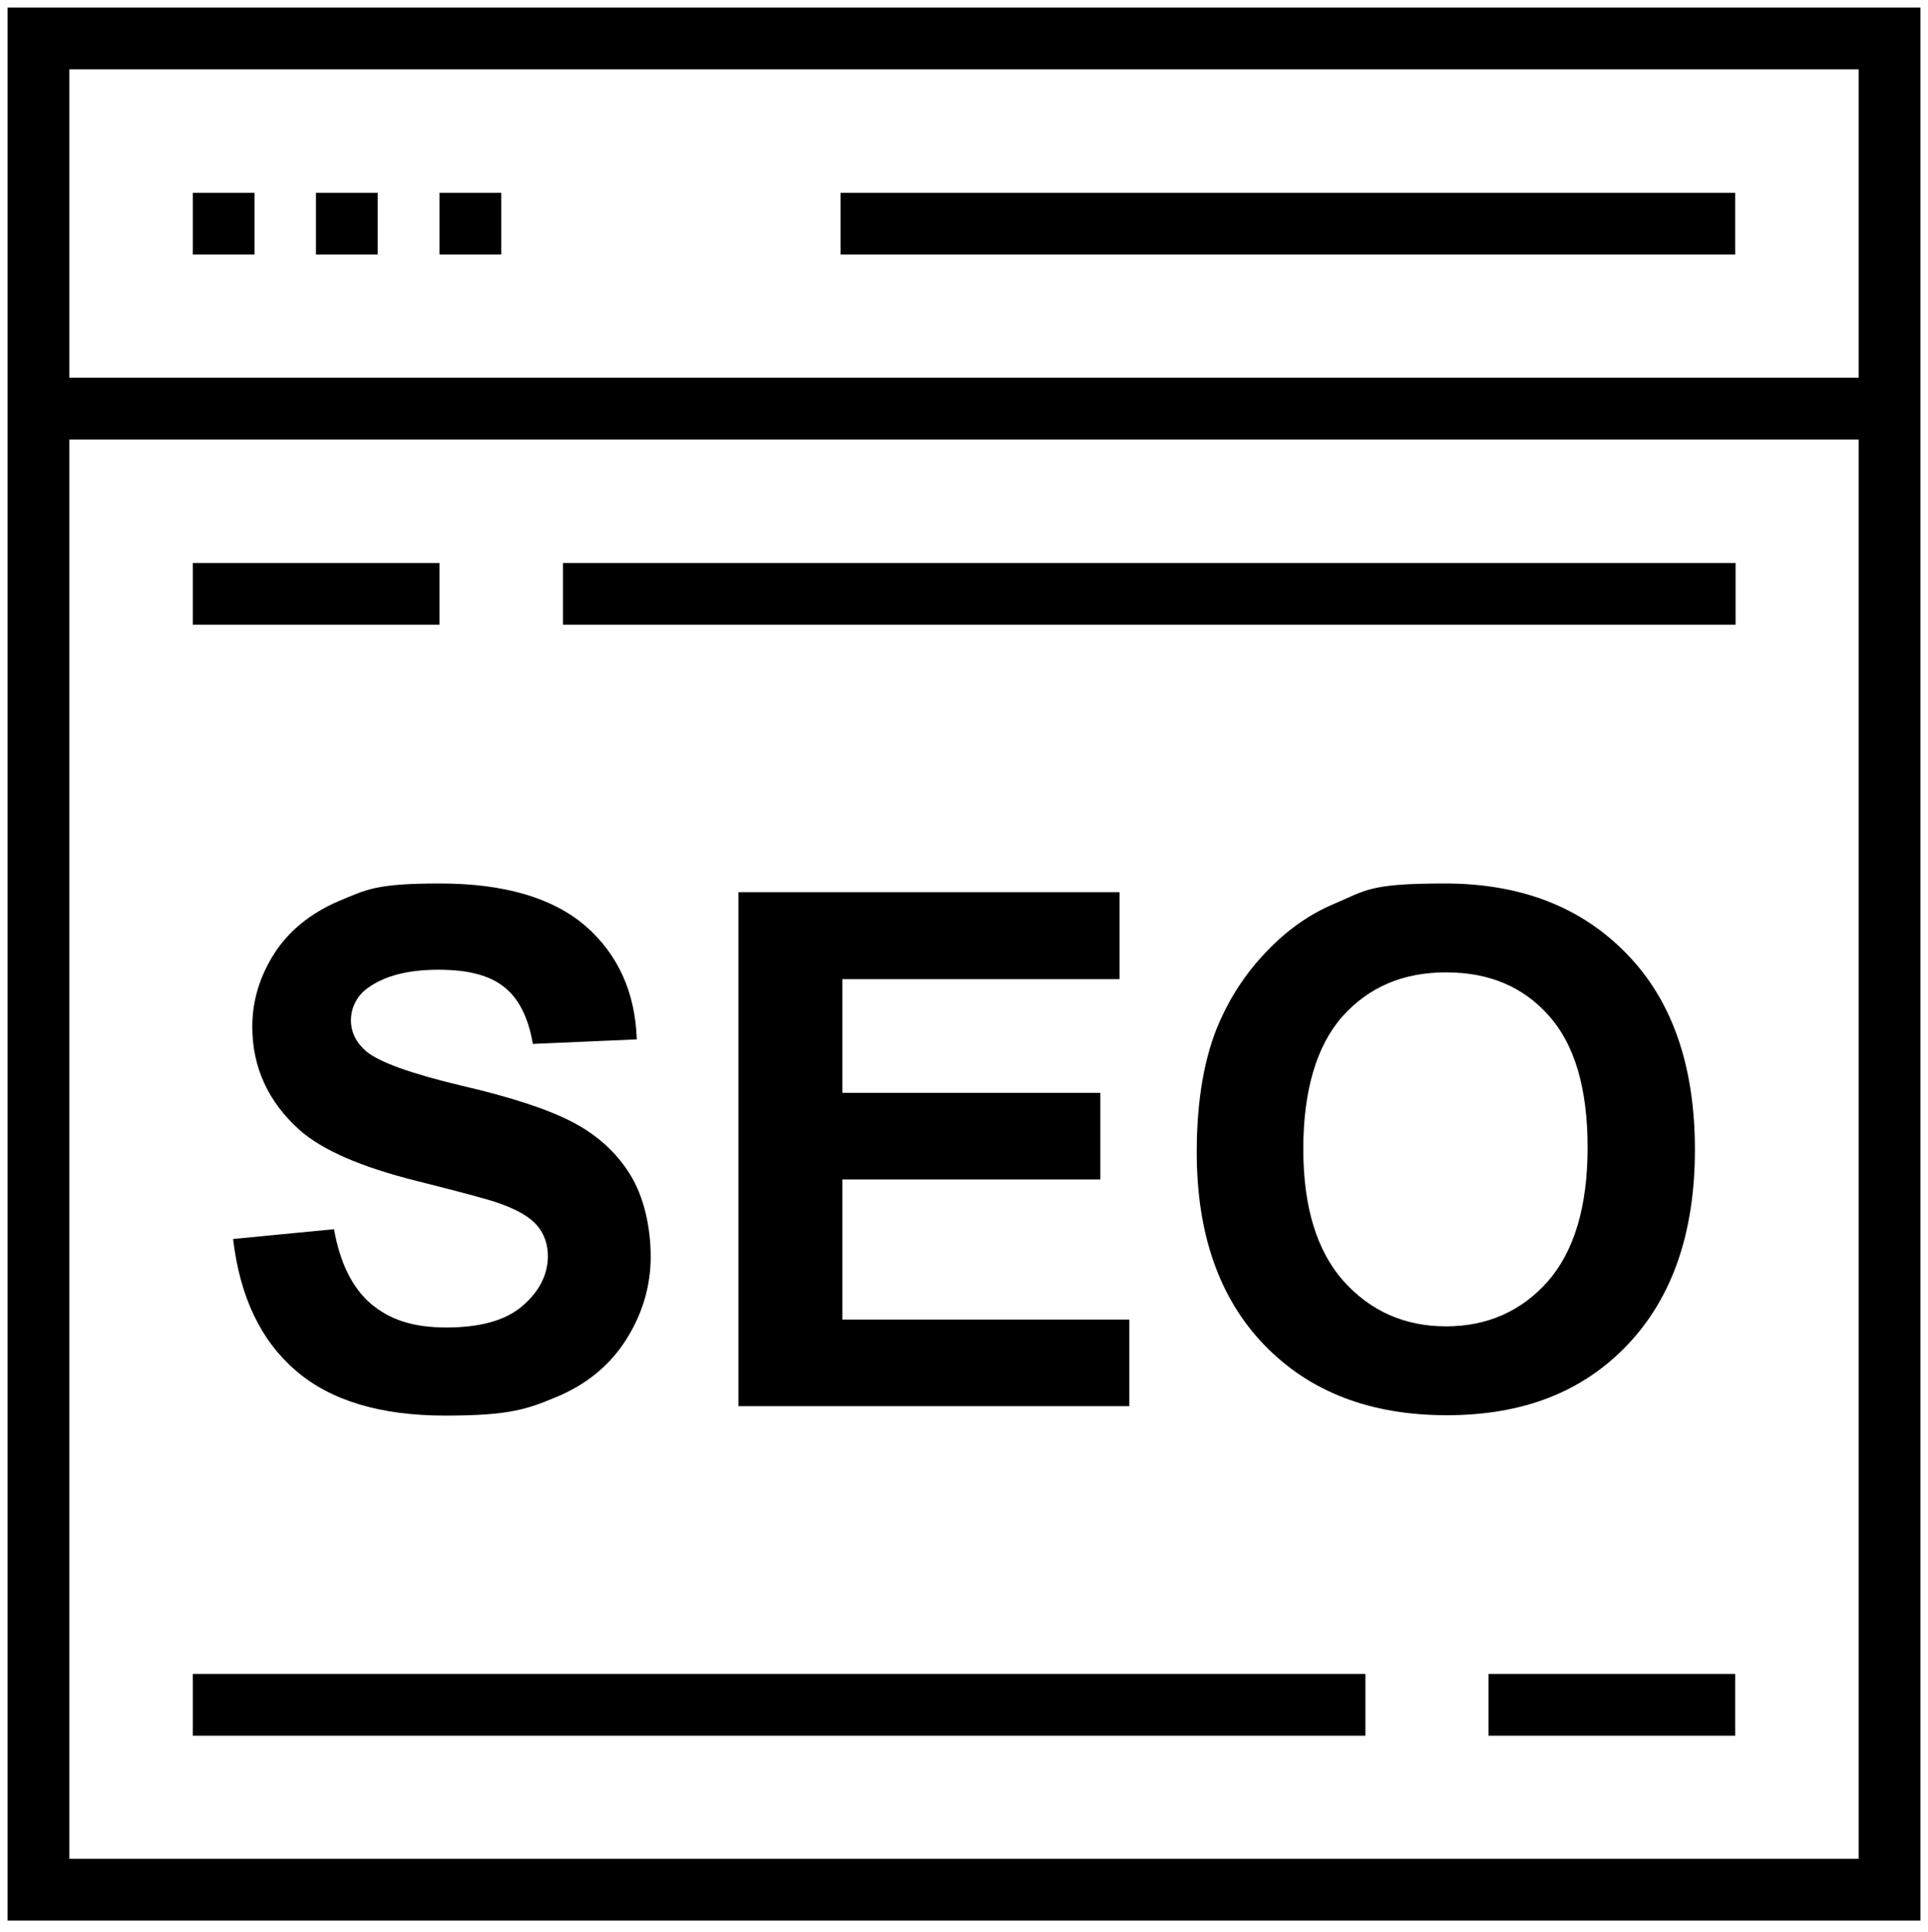
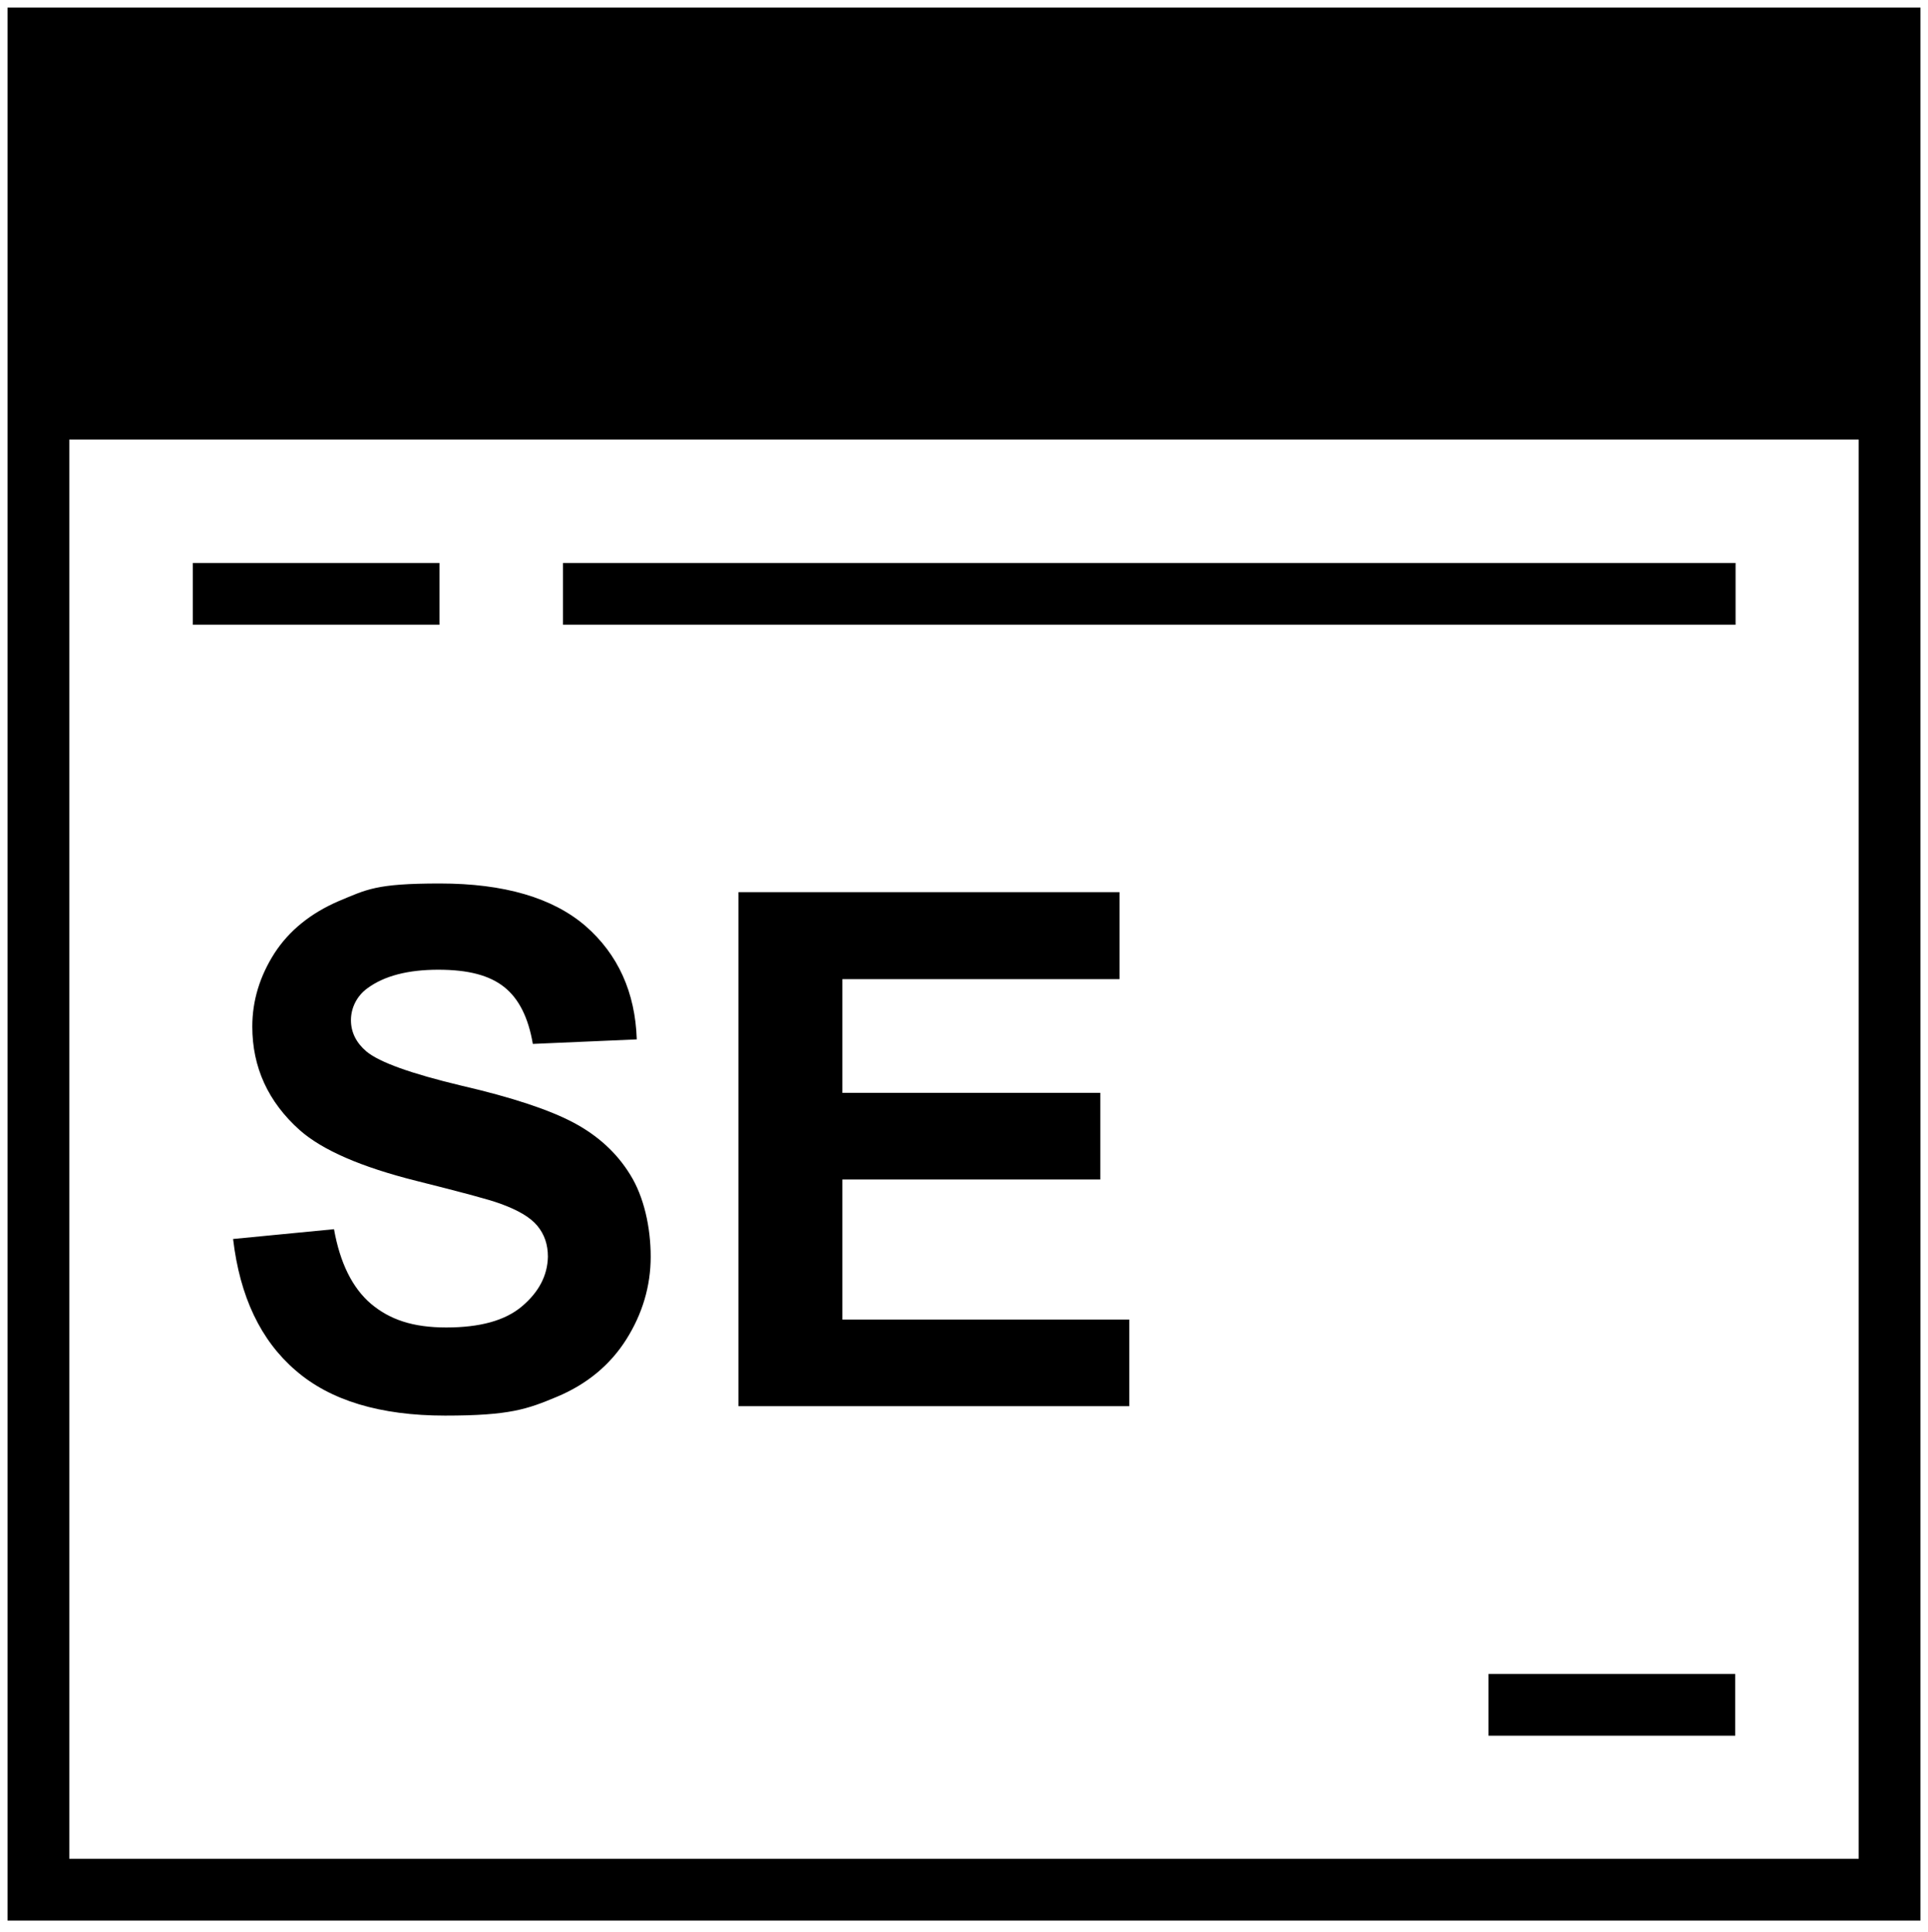
<svg xmlns="http://www.w3.org/2000/svg" id="Layer_1" data-name="Layer 1" version="1.1" viewBox="0 0 512 513">
  <defs>
    <style>
      .cls-1 {
        fill: #000;
        stroke-width: 0px;
      }
    </style>
  </defs>
-   <path class="cls-1" d="M2,2v508h508V2H2ZM493.6,493.6H18.4V116.7h475.2v376.9ZM18.4,100.3V18.4h475.2v81.9H18.4Z" />
+   <path class="cls-1" d="M2,2v508h508V2H2ZM493.6,493.6H18.4V116.7h475.2v376.9ZM18.4,100.3V18.4v81.9H18.4Z" />
  <rect class="cls-1" x="51.2" y="51.2" width="16.4" height="16.4" />
  <rect class="cls-1" x="83.9" y="51.2" width="16.4" height="16.4" />
  <rect class="cls-1" x="116.7" y="51.2" width="16.4" height="16.4" />
  <rect class="cls-1" x="223.2" y="51.2" width="237.6" height="16.4" />
  <rect class="cls-1" x="149.5" y="149.5" width="311.4" height="16.4" />
  <rect class="cls-1" x="51.2" y="149.5" width="65.5" height="16.4" />
-   <rect class="cls-1" x="51.2" y="444.5" width="311.4" height="16.4" />
  <rect class="cls-1" x="395.3" y="444.5" width="65.5" height="16.4" />
  <path class="cls-1" d="M138.6,346.9c-4.5,3.8-11.2,5.6-20.1,5.6s-15-2.1-20-6.3c-4.9-4.2-8.2-10.8-9.8-19.8l-26.8,2.6c1.8,15.3,7.3,26.9,16.6,34.9,9.2,8,22.5,12,39.7,12s21.8-1.7,29.7-5,14.1-8.4,18.4-15.2c4.3-6.8,6.5-14.2,6.5-22s-1.8-15.9-5.4-21.7c-3.6-5.9-8.7-10.5-15.1-13.9-6.4-3.4-16.3-6.7-29.7-9.8-13.4-3.2-21.8-6.2-25.3-9.1-2.7-2.3-4.1-5.1-4.1-8.3s1.5-6.4,4.4-8.5c4.5-3.3,10.8-4.9,18.8-4.9s13.6,1.5,17.5,4.6,6.4,8.1,7.6,15.1l27.6-1.2c-.4-12.5-5-22.6-13.6-30.1-8.7-7.5-21.6-11.3-38.7-11.3s-19.4,1.6-26.9,4.7c-7.4,3.2-13.1,7.8-17,13.8-3.9,6.1-5.9,12.6-5.9,19.5,0,10.8,4.2,20,12.6,27.5,6,5.3,16.3,9.8,31.1,13.5,11.5,2.9,18.8,4.8,22.1,6,4.7,1.7,8,3.6,9.9,5.9s2.8,5,2.8,8.2c-.1,5-2.4,9.4-6.9,13.2Z" />
  <polygon class="cls-1" points="297.3 260 297.3 236.9 196.1 236.9 196.1 373.4 299.9 373.4 299.9 350.4 223.7 350.4 223.7 313.2 292.2 313.2 292.2 290.2 223.7 290.2 223.7 260 297.3 260" />
-   <path class="cls-1" d="M450.1,305.3c0-22.2-6-39.6-18.1-52-12.1-12.5-28.2-18.7-48.3-18.7s-20.9,1.8-29.4,5.4c-6.4,2.7-12.3,6.8-17.6,12.3-5.4,5.5-9.6,11.8-12.7,18.7-4.2,9.4-6.2,21.1-6.2,35,0,21.7,6,38.8,18,51.2,12,12.4,28.1,18.6,48.4,18.6s36.1-6.2,48-18.7c11.9-12.5,17.9-29.8,17.9-51.8ZM411,340.3c-7,7.9-16.1,11.9-27,11.9s-20-4-27.2-12c-7.1-8-10.7-19.7-10.7-35.1s3.5-27.4,10.4-35.2c7-7.8,16.1-11.7,27.5-11.7s20.5,3.8,27.3,11.5c6.9,7.7,10.3,19.4,10.3,35,0,15.8-3.6,27.6-10.6,35.6Z" />
</svg>